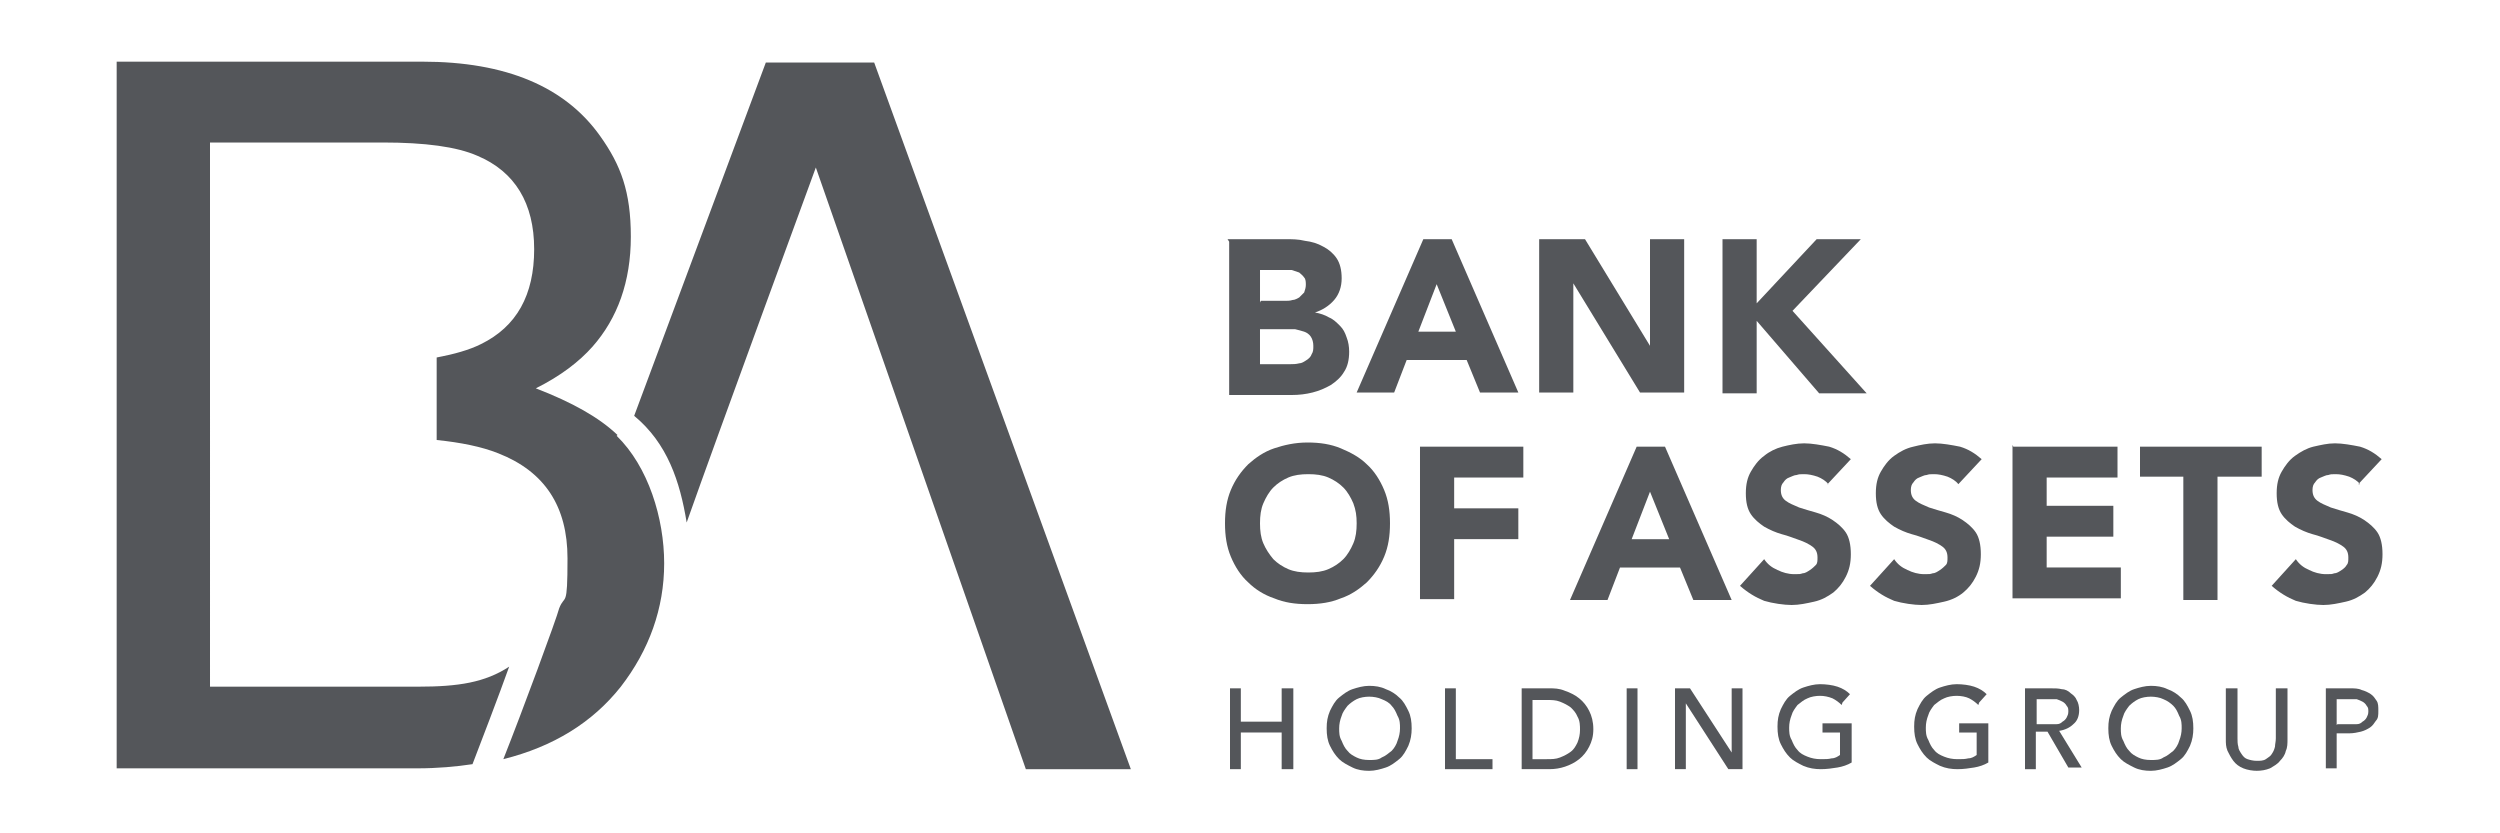
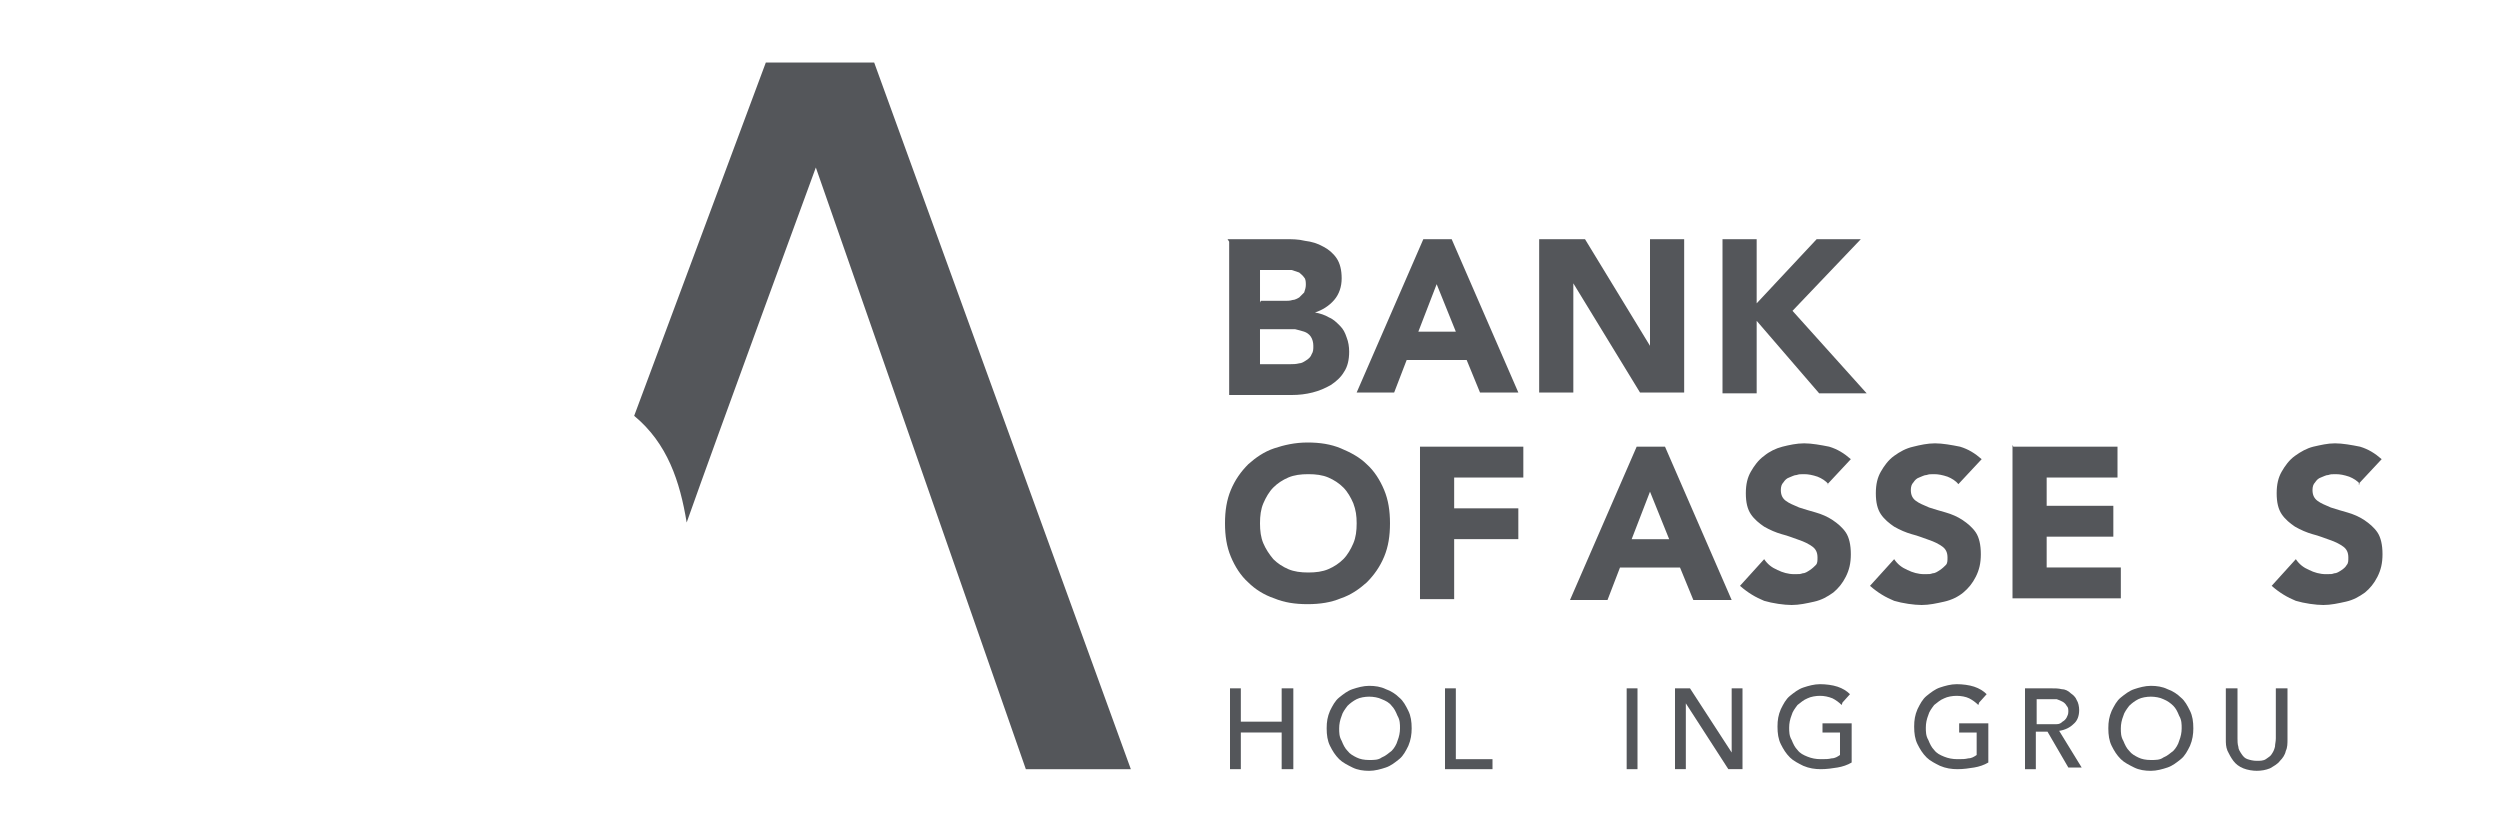
<svg xmlns="http://www.w3.org/2000/svg" id="Layer_1" version="1.1" viewBox="0 0 300 100">
  <defs>
    <style>
      .st0 {
        fill: #54565a;
      }
    </style>
  </defs>
  <g>
    <path class="st0" d="M147.3,28.7h6.9c.8,0,1.6,0,2.4.2.8.1,1.5.3,2.2.7.6.3,1.2.8,1.6,1.4.4.6.6,1.4.6,2.4s-.3,1.9-.9,2.6c-.6.7-1.4,1.2-2.3,1.5h0c.6.1,1.2.3,1.7.6.5.2.9.6,1.3,1,.4.4.6.8.8,1.4.2.5.3,1.1.3,1.7,0,1-.2,1.8-.6,2.4-.4.7-1,1.2-1.6,1.6-.7.4-1.4.7-2.2.9-.8.2-1.6.3-2.5.3h-7.5v-18.4ZM151.3,36.1h2.9c.3,0,.6,0,.9-.1.3,0,.6-.2.8-.3.2-.2.4-.4.6-.6.1-.3.2-.6.2-.9s0-.7-.2-.9c-.2-.3-.4-.4-.6-.6-.3-.1-.6-.2-.9-.3-.3,0-.6,0-1,0h-2.8v3.9ZM151.3,43.7h3.6c.3,0,.6,0,1-.1.3,0,.6-.2.9-.4.3-.2.5-.4.6-.7.2-.3.2-.6.2-1s-.1-.8-.3-1.1c-.2-.3-.5-.5-.8-.6-.3-.1-.7-.2-1.1-.3-.4,0-.7,0-1.1,0h-3.1v4.2Z" />
    <path class="st0" d="M170.8,28.7h3.4l8,18.4h-4.6l-1.6-3.9h-7.2l-1.5,3.9h-4.5l8-18.4ZM172.4,34.1l-2.2,5.7h4.5l-2.3-5.7Z" />
    <path class="st0" d="M184.7,28.7h5.5l7.8,12.8h0v-12.8h4.1v18.4h-5.3l-8-13.1h0v13.1h-4.1v-18.4Z" />
    <path class="st0" d="M206.7,28.7h4.1v7.7l7.2-7.7h5.3l-8.2,8.6,8.9,9.9h-5.7l-7.5-8.7v8.7h-4.1v-18.4Z" />
  </g>
  <g>
    <g>
      <path class="st0" d="M147,62.8c0-1.5.2-2.8.7-4,.5-1.2,1.2-2.2,2.1-3.1.9-.8,1.9-1.5,3.1-1.9,1.2-.4,2.5-.7,4-.7s2.8.2,4,.7c1.2.5,2.3,1.1,3.1,1.9.9.8,1.6,1.9,2.1,3.1.5,1.2.7,2.5.7,4s-.2,2.8-.7,4c-.5,1.2-1.2,2.2-2.1,3.1-.9.8-1.9,1.5-3.1,1.9-1.2.5-2.5.7-4,.7s-2.8-.2-4-.7c-1.2-.4-2.3-1.1-3.1-1.9-.9-.8-1.6-1.9-2.1-3.1-.5-1.2-.7-2.5-.7-4ZM151.2,62.8c0,.9.1,1.7.4,2.4.3.7.7,1.3,1.2,1.9.5.5,1.1.9,1.8,1.2.7.3,1.5.4,2.4.4s1.7-.1,2.4-.4c.7-.3,1.3-.7,1.8-1.2.5-.5.9-1.2,1.2-1.9.3-.7.4-1.5.4-2.4s-.1-1.6-.4-2.4c-.3-.7-.7-1.4-1.2-1.9-.5-.5-1.1-.9-1.8-1.2-.7-.3-1.5-.4-2.4-.4s-1.7.1-2.4.4c-.7.3-1.3.7-1.8,1.2-.5.5-.9,1.2-1.2,1.9-.3.7-.4,1.5-.4,2.4Z" />
      <path class="st0" d="M170.4,53.6h12.4v3.7h-8.3v3.7h7.7v3.7h-7.7v7.2h-4.1v-18.4Z" />
    </g>
    <g>
      <path class="st0" d="M196.4,53.6h3.4l8,18.4h-4.6l-1.6-3.9h-7.2l-1.5,3.9h-4.5l8-18.4ZM198,59l-2.2,5.7h4.5l-2.3-5.7Z" />
      <path class="st0" d="M219.4,58.1c-.3-.4-.8-.7-1.3-.9-.6-.2-1.1-.3-1.6-.3s-.6,0-.9.1c-.3,0-.6.2-.9.3-.3.1-.5.3-.7.6-.2.2-.3.5-.3.9,0,.6.2,1,.6,1.3.4.3.9.5,1.6.8.6.2,1.3.4,2,.6.7.2,1.4.5,2,.9.6.4,1.2.9,1.6,1.5.4.6.6,1.5.6,2.6s-.2,1.9-.6,2.7c-.4.8-.9,1.4-1.5,1.9-.7.5-1.4.9-2.3,1.1-.9.2-1.8.4-2.7.4s-2.3-.2-3.3-.5c-1-.4-2-1-2.9-1.8l2.9-3.2c.4.6.9,1,1.6,1.3.6.3,1.3.5,2,.5s.7,0,1-.1c.3,0,.6-.2.9-.4.3-.2.5-.4.7-.6.2-.2.2-.5.2-.9,0-.6-.2-1-.6-1.3-.4-.3-1-.6-1.6-.8-.6-.2-1.3-.5-2.1-.7-.7-.2-1.4-.5-2.1-.9-.6-.4-1.2-.9-1.6-1.5-.4-.6-.6-1.4-.6-2.5s.2-1.9.6-2.6c.4-.7.9-1.4,1.6-1.9.6-.5,1.4-.9,2.2-1.1.8-.2,1.7-.4,2.6-.4s2,.2,3,.4c1,.3,1.8.8,2.6,1.5l-2.8,3Z" />
      <path class="st0" d="M235,58.1c-.3-.4-.8-.7-1.3-.9-.6-.2-1.1-.3-1.6-.3s-.6,0-.9.1c-.3,0-.6.2-.9.3-.3.1-.5.3-.7.6-.2.2-.3.5-.3.9,0,.6.2,1,.6,1.3.4.3.9.5,1.6.8.6.2,1.3.4,2,.6.7.2,1.4.5,2,.9.6.4,1.2.9,1.6,1.5.4.6.6,1.5.6,2.6s-.2,1.9-.6,2.7c-.4.8-.9,1.4-1.5,1.9-.6.5-1.4.9-2.3,1.1-.9.2-1.8.4-2.7.4s-2.3-.2-3.3-.5c-1-.4-2-1-2.9-1.8l2.9-3.2c.4.6.9,1,1.6,1.3.6.3,1.3.5,2,.5s.7,0,1-.1c.3,0,.6-.2.9-.4.3-.2.5-.4.7-.6.2-.2.2-.5.2-.9,0-.6-.2-1-.6-1.3-.4-.3-1-.6-1.6-.8-.6-.2-1.3-.5-2.1-.7-.7-.2-1.4-.5-2.1-.9-.6-.4-1.2-.9-1.6-1.5-.4-.6-.6-1.4-.6-2.5s.2-1.9.6-2.6c.4-.7.9-1.4,1.6-1.9.7-.5,1.4-.9,2.3-1.1.8-.2,1.7-.4,2.6-.4s2,.2,3,.4c1,.3,1.8.8,2.6,1.5l-2.8,3Z" />
      <path class="st0" d="M241.6,53.6h12.5v3.7h-8.5v3.4h8v3.7h-8v3.7h8.9v3.7h-13v-18.4Z" />
-       <path class="st0" d="M262.1,57.2h-5.3v-3.6h14.6v3.6h-5.3v14.8h-4.1v-14.8Z" />
      <path class="st0" d="M283.2,58.1c-.3-.4-.8-.7-1.3-.9-.6-.2-1.1-.3-1.6-.3s-.6,0-.9.1c-.3,0-.6.2-.9.3-.3.1-.5.3-.7.6-.2.2-.3.5-.3.9,0,.6.2,1,.6,1.3.4.3.9.5,1.6.8.6.2,1.3.4,2,.6.7.2,1.4.5,2,.9.6.4,1.2.9,1.6,1.5.4.6.6,1.5.6,2.6s-.2,1.9-.6,2.7c-.4.8-.9,1.4-1.5,1.9-.7.5-1.4.9-2.3,1.1-.9.2-1.8.4-2.7.4s-2.3-.2-3.3-.5c-1-.4-2-1-2.9-1.8l2.9-3.2c.4.6.9,1,1.6,1.3.6.3,1.3.5,2,.5s.7,0,1-.1c.3,0,.6-.2.9-.4.3-.2.5-.4.6-.6.2-.2.2-.5.2-.9,0-.6-.2-1-.6-1.3-.4-.3-1-.6-1.6-.8-.6-.2-1.3-.5-2.1-.7-.7-.2-1.4-.5-2.1-.9-.6-.4-1.2-.9-1.6-1.5-.4-.6-.6-1.4-.6-2.5s.2-1.9.6-2.6c.4-.7.9-1.4,1.6-1.9.7-.5,1.4-.9,2.2-1.1.9-.2,1.7-.4,2.6-.4s2,.2,3,.4c1,.3,1.8.8,2.6,1.5l-2.8,3Z" />
    </g>
  </g>
  <path class="st0" d="M104.9,7.5h-13l-15.8,42.4s0,0,0,0c4,3.3,5.5,7.9,6.3,12.8,3.6-10.2,15.5-42.6,15.5-42.6l25.2,72.2h12.6L104.9,7.5Z" />
-   <path class="st0" d="M74.1,52.2c-2.2-2.1-5.4-3.9-9.8-5.6,3-1.5,5.2-3.2,6.8-5,3-3.4,4.6-7.8,4.6-13.2s-1.2-8.6-3.7-12.1c-4.2-5.9-11.3-8.9-21.3-8.9H14v84.8h36.1c2.4,0,4.6-.2,6.6-.5.7-1.8,3.3-8.6,4.4-11.7-2.9,1.9-6.1,2.4-10.9,2.4h-25V17.1h20.7c5.1,0,8.9.5,11.4,1.6,4.5,1.9,6.8,5.7,6.8,11.2s-2.1,9.3-6.4,11.4c-1.4.7-3.2,1.2-5.3,1.6v9.9c2.9.3,5.4.8,7.4,1.6,5.6,2.2,8.3,6.4,8.3,12.6s-.3,4.2-1,6c-.3,1.2-4.4,12.3-6.7,18.1,6-1.5,10.7-4.4,14.1-8.7,3.4-4.4,5.2-9.4,5.2-14.8s-1.9-11.6-5.7-15.3Z" />
  <g>
    <path class="st0" d="M147.6,82.6h1.3v4h4.9v-4h1.4v9.7h-1.4v-4.4h-4.9v4.4h-1.3v-9.7Z" />
    <path class="st0" d="M169.4,87.4c0,.7-.1,1.4-.4,2.1-.3.6-.6,1.2-1.1,1.6-.5.4-1,.8-1.6,1-.6.2-1.3.4-2,.4s-1.4-.1-2-.4c-.6-.3-1.2-.6-1.6-1-.5-.5-.8-1-1.1-1.6-.3-.6-.4-1.3-.4-2.1s.1-1.4.4-2.1c.3-.6.6-1.2,1.1-1.6.5-.4,1-.8,1.6-1,.6-.2,1.3-.4,2-.4s1.4.1,2,.4c.6.2,1.2.6,1.6,1,.5.4.8,1,1.1,1.6.3.6.4,1.3.4,2.1ZM168,87.4c0-.5,0-1-.3-1.5-.2-.5-.4-.9-.7-1.2-.3-.4-.7-.6-1.2-.8-.4-.2-1-.3-1.5-.3s-1.1.1-1.5.3c-.4.2-.8.5-1.1.8-.3.4-.6.8-.7,1.2-.2.5-.3,1-.3,1.5s0,1,.3,1.5c.2.5.4.9.7,1.2.3.4.7.6,1.1.8.4.2.9.3,1.5.3s1.1,0,1.5-.3c.5-.2.8-.5,1.2-.8.3-.3.6-.8.7-1.2.2-.5.3-1,.3-1.5Z" />
    <path class="st0" d="M174.8,91.1h4.3v1.2h-5.7v-9.7h1.3v8.5Z" />
-     <path class="st0" d="M182.6,82.6h3.3c.6,0,1.2,0,1.9.3.6.2,1.2.5,1.7.9s.9.9,1.2,1.5c.3.6.5,1.3.5,2.2s-.2,1.5-.5,2.1c-.3.6-.7,1.1-1.2,1.5s-1.1.7-1.7.9c-.6.2-1.2.3-1.9.3h-3.3v-9.7ZM183.9,91.1h1.7c.6,0,1.1,0,1.6-.2.5-.2.9-.4,1.3-.7.4-.3.6-.7.8-1.1.2-.5.3-1,.3-1.5s0-1.1-.3-1.6c-.2-.5-.5-.8-.8-1.1-.4-.3-.8-.5-1.3-.7-.5-.2-1-.2-1.6-.2h-1.7v7.3Z" />
    <path class="st0" d="M196.5,92.3h-1.3v-9.7h1.3v9.7Z" />
    <path class="st0" d="M207.8,90.3h0v-7.7h1.3v9.7h-1.7l-5.1-7.9h0v7.9h-1.3v-9.7h1.8l5,7.7Z" />
    <path class="st0" d="M221,84.6c-.3-.3-.7-.6-1.1-.8-.5-.2-1-.3-1.5-.3s-1.1.1-1.5.3c-.5.2-.8.5-1.2.8-.3.4-.6.8-.7,1.2-.2.5-.3,1-.3,1.5s0,1,.3,1.5c.2.5.4.9.7,1.2.3.4.7.6,1.2.8.5.2,1,.3,1.6.3s.9,0,1.3-.1c.4,0,.7-.2,1-.4v-2.7h-2.1v-1.1h3.5v4.7c-.5.3-1.1.5-1.7.6-.6.1-1.3.2-2,.2s-1.4-.1-2.1-.4c-.6-.3-1.2-.6-1.6-1-.5-.5-.8-1-1.1-1.6-.3-.6-.4-1.3-.4-2.1s.1-1.4.4-2.1c.3-.6.6-1.2,1.1-1.6.5-.4,1-.8,1.6-1,.6-.2,1.3-.4,2-.4s1.5.1,2.1.3c.6.2,1.1.5,1.5.9l-.9,1Z" />
    <path class="st0" d="M237.4,84.6c-.3-.3-.7-.6-1.1-.8-.4-.2-1-.3-1.5-.3s-1.1.1-1.5.3c-.5.2-.8.5-1.2.8-.3.4-.6.8-.7,1.2-.2.5-.3,1-.3,1.5s0,1,.3,1.5c.2.5.4.9.7,1.2.3.4.7.6,1.2.8.5.2,1,.3,1.6.3s.9,0,1.3-.1c.4,0,.7-.2,1-.4v-2.7h-2.1v-1.1h3.5v4.7c-.5.3-1.1.5-1.7.6-.6.1-1.3.2-2,.2s-1.4-.1-2.1-.4c-.6-.3-1.2-.6-1.6-1-.5-.5-.8-1-1.1-1.6-.3-.6-.4-1.3-.4-2.1s.1-1.4.4-2.1c.3-.6.6-1.2,1.1-1.6.5-.4,1-.8,1.6-1,.6-.2,1.3-.4,2-.4s1.5.1,2.1.3c.6.2,1.1.5,1.5.9l-.9,1Z" />
    <path class="st0" d="M244.3,92.3h-1.3v-9.7h3.1c.5,0,.9,0,1.3.1.4,0,.8.2,1.1.5.3.2.6.5.7.8.2.3.3.8.3,1.2,0,.7-.2,1.3-.7,1.7-.4.4-1,.7-1.7.8l2.7,4.4h-1.6l-2.5-4.3h-1.4v4.3ZM244.3,86.9h1.6c.3,0,.6,0,.9,0,.3,0,.5-.1.7-.3.2-.1.4-.3.5-.5.1-.2.2-.4.2-.7s0-.5-.2-.7c-.1-.2-.3-.4-.5-.5-.2-.1-.4-.2-.7-.3-.3,0-.5,0-.8,0h-1.6v3.1Z" />
    <path class="st0" d="M263.2,87.4c0,.7-.1,1.4-.4,2.1-.3.6-.6,1.2-1.1,1.6-.5.4-1,.8-1.6,1-.6.2-1.3.4-2,.4s-1.4-.1-2-.4c-.6-.3-1.2-.6-1.6-1-.5-.5-.8-1-1.1-1.6-.3-.6-.4-1.3-.4-2.1s.1-1.4.4-2.1c.3-.6.6-1.2,1.1-1.6.5-.4,1-.8,1.6-1,.6-.2,1.3-.4,2-.4s1.4.1,2,.4c.6.2,1.2.6,1.6,1,.5.4.8,1,1.1,1.6.3.6.4,1.3.4,2.1ZM261.8,87.4c0-.5,0-1-.3-1.5-.2-.5-.4-.9-.7-1.2s-.7-.6-1.2-.8c-.4-.2-1-.3-1.5-.3s-1.1.1-1.5.3c-.4.2-.8.5-1.1.8-.3.4-.6.8-.7,1.2-.2.5-.3,1-.3,1.5s0,1,.3,1.5c.2.5.4.9.7,1.2.3.4.7.6,1.1.8.4.2.9.3,1.5.3s1.1,0,1.5-.3c.5-.2.8-.5,1.2-.8.3-.3.6-.8.7-1.2.2-.5.3-1,.3-1.5Z" />
    <path class="st0" d="M270.9,92.5c-.6,0-1.2-.1-1.7-.3-.5-.2-.9-.5-1.2-.9-.3-.4-.5-.8-.7-1.2-.2-.5-.2-.9-.2-1.4v-6.1h1.4v6c0,.3,0,.7.1,1,0,.3.2.6.4.9.2.3.4.5.7.6s.7.2,1.1.2.8,0,1.1-.2c.3-.2.6-.4.7-.6.2-.3.3-.5.4-.9,0-.3.1-.6.1-1v-6h1.4v6.1c0,.5,0,1-.2,1.4-.1.5-.4.9-.7,1.2-.3.4-.7.6-1.2.9-.5.2-1,.3-1.7.3Z" />
-     <path class="st0" d="M279.1,82.6h2.9c.5,0,1,0,1.4.2.4.1.8.3,1.1.5.3.2.5.5.7.8.2.3.2.7.2,1.2s0,.9-.3,1.2c-.2.3-.4.6-.7.8-.3.2-.7.4-1.1.5-.4.1-.9.2-1.4.2h-1.5v4.2h-1.3v-9.7ZM280.5,86.9h1.4c.3,0,.6,0,.9,0,.3,0,.5-.1.7-.3.2-.1.4-.3.5-.5.1-.2.2-.4.2-.7s0-.5-.2-.7c-.1-.2-.3-.4-.5-.5-.2-.1-.4-.2-.7-.3-.3,0-.6,0-.9,0h-1.5v3.1Z" />
  </g>
</svg>